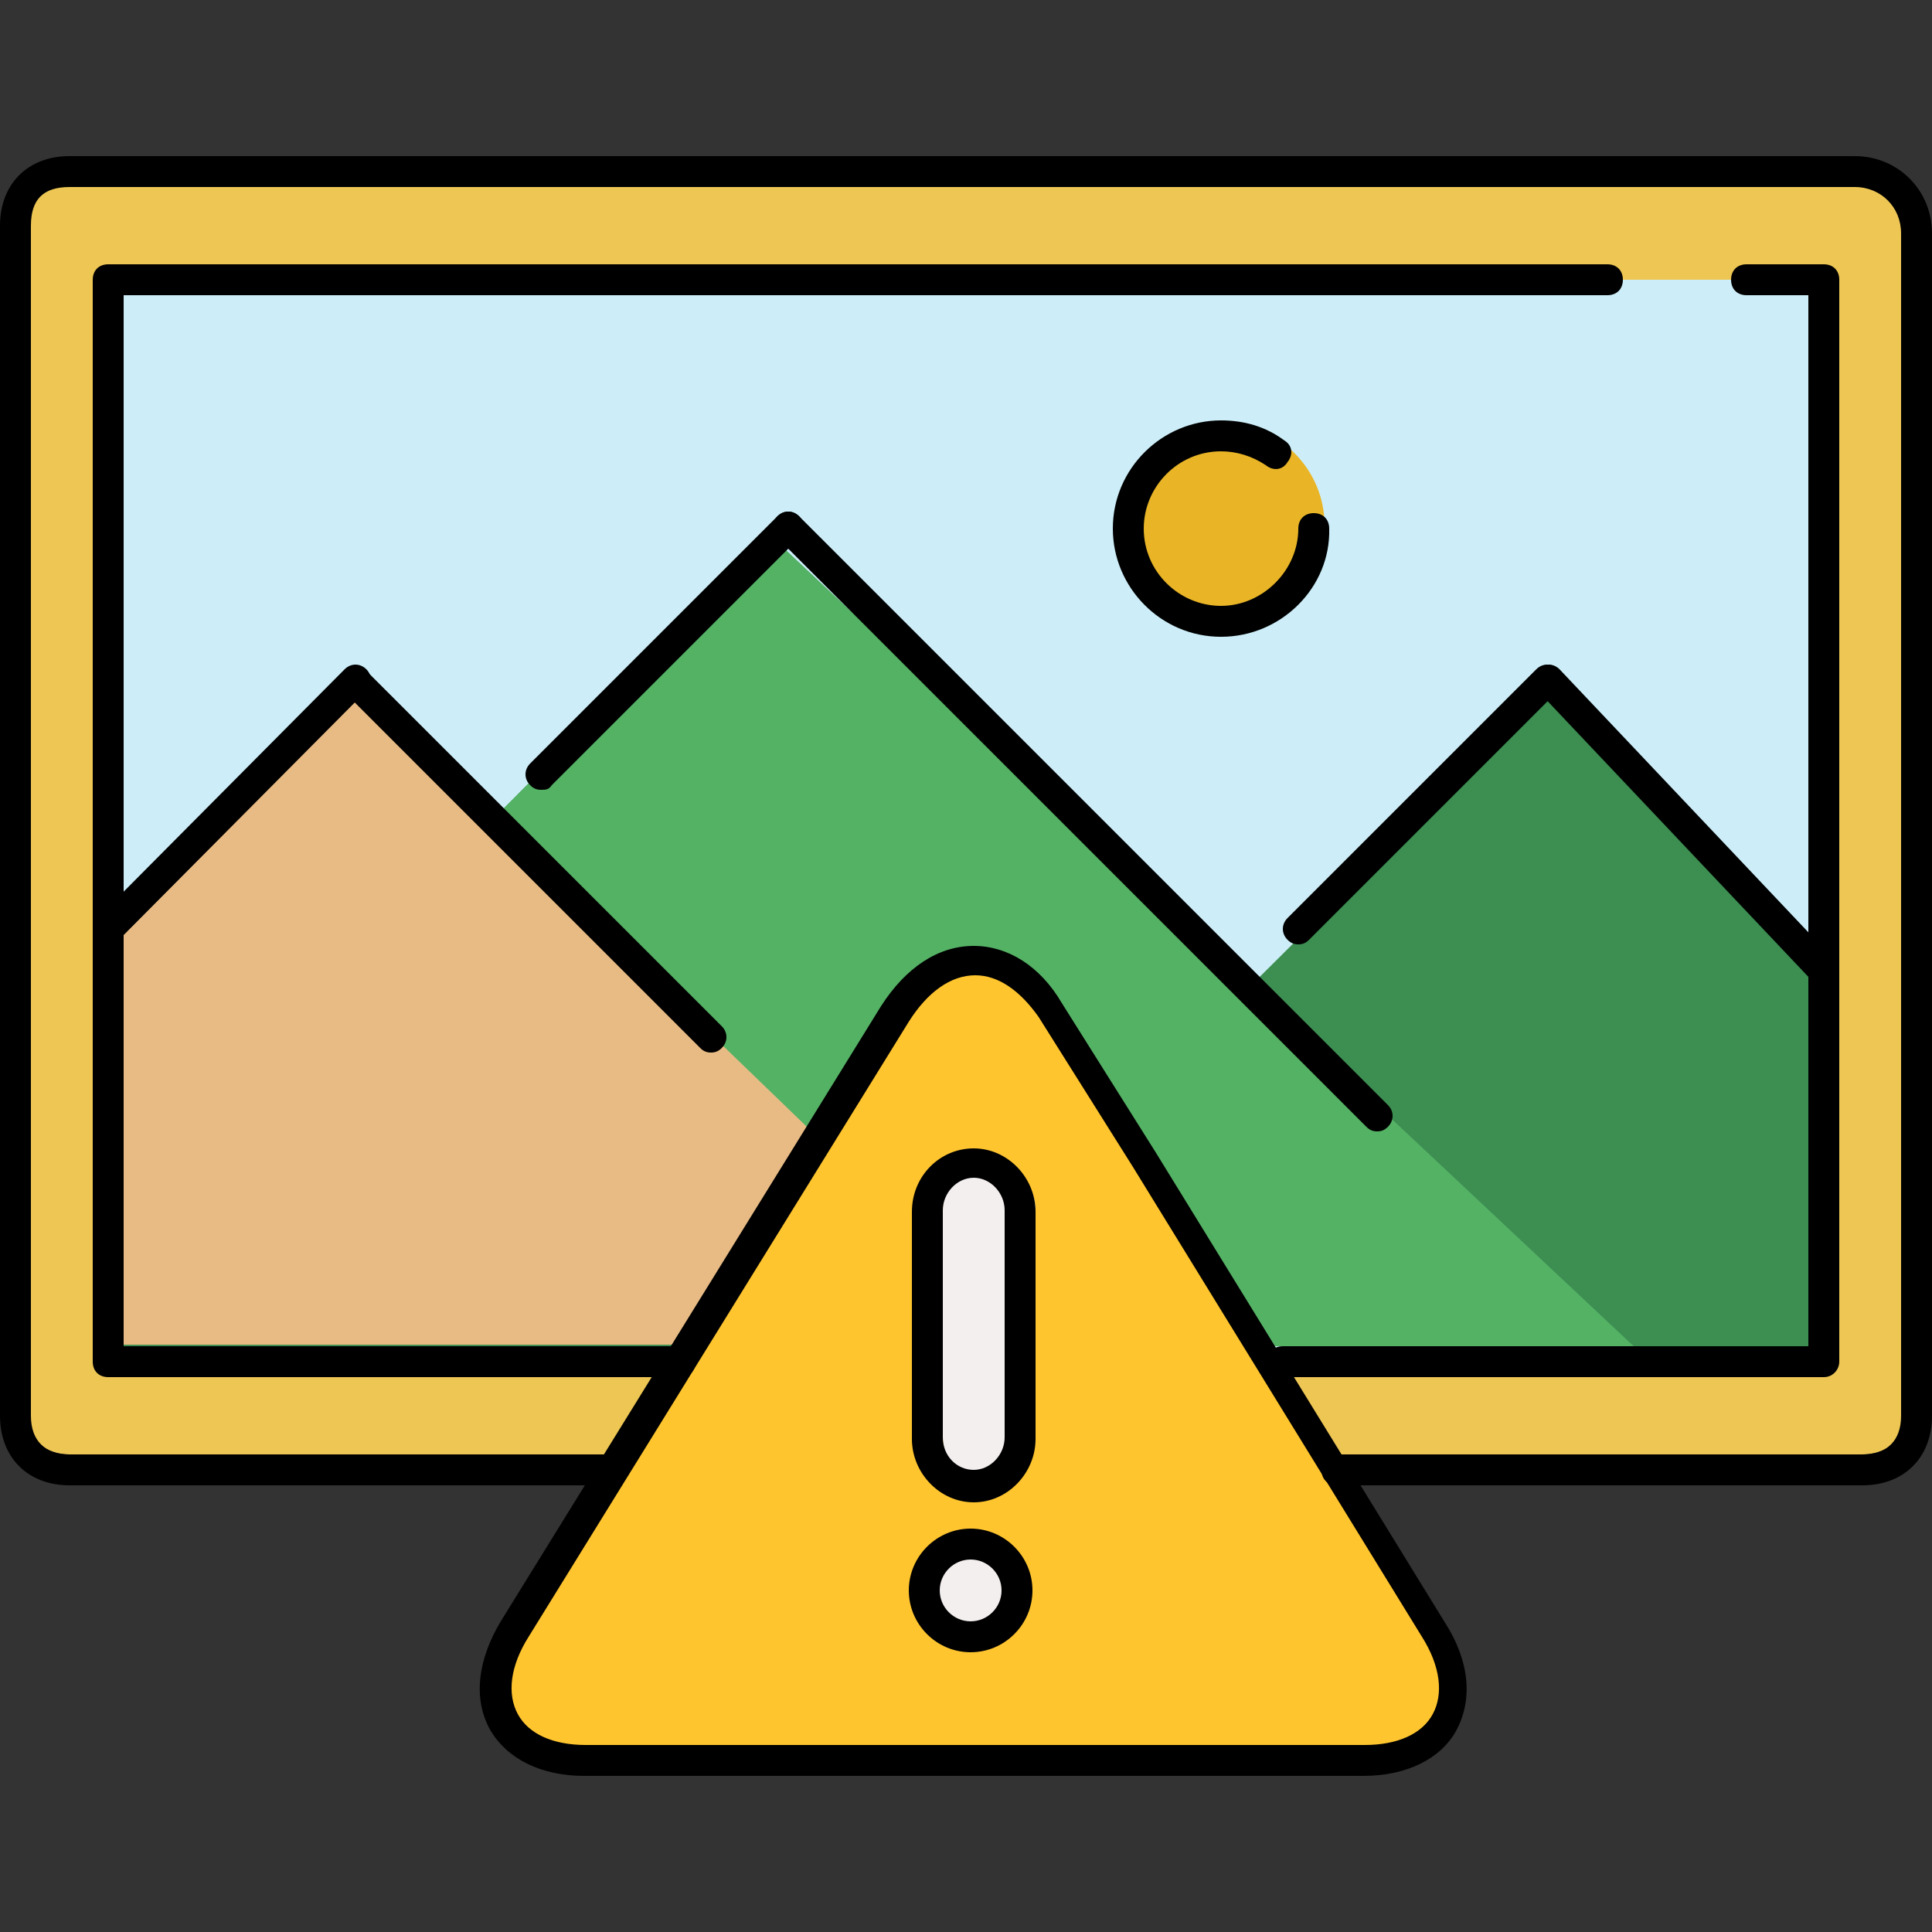
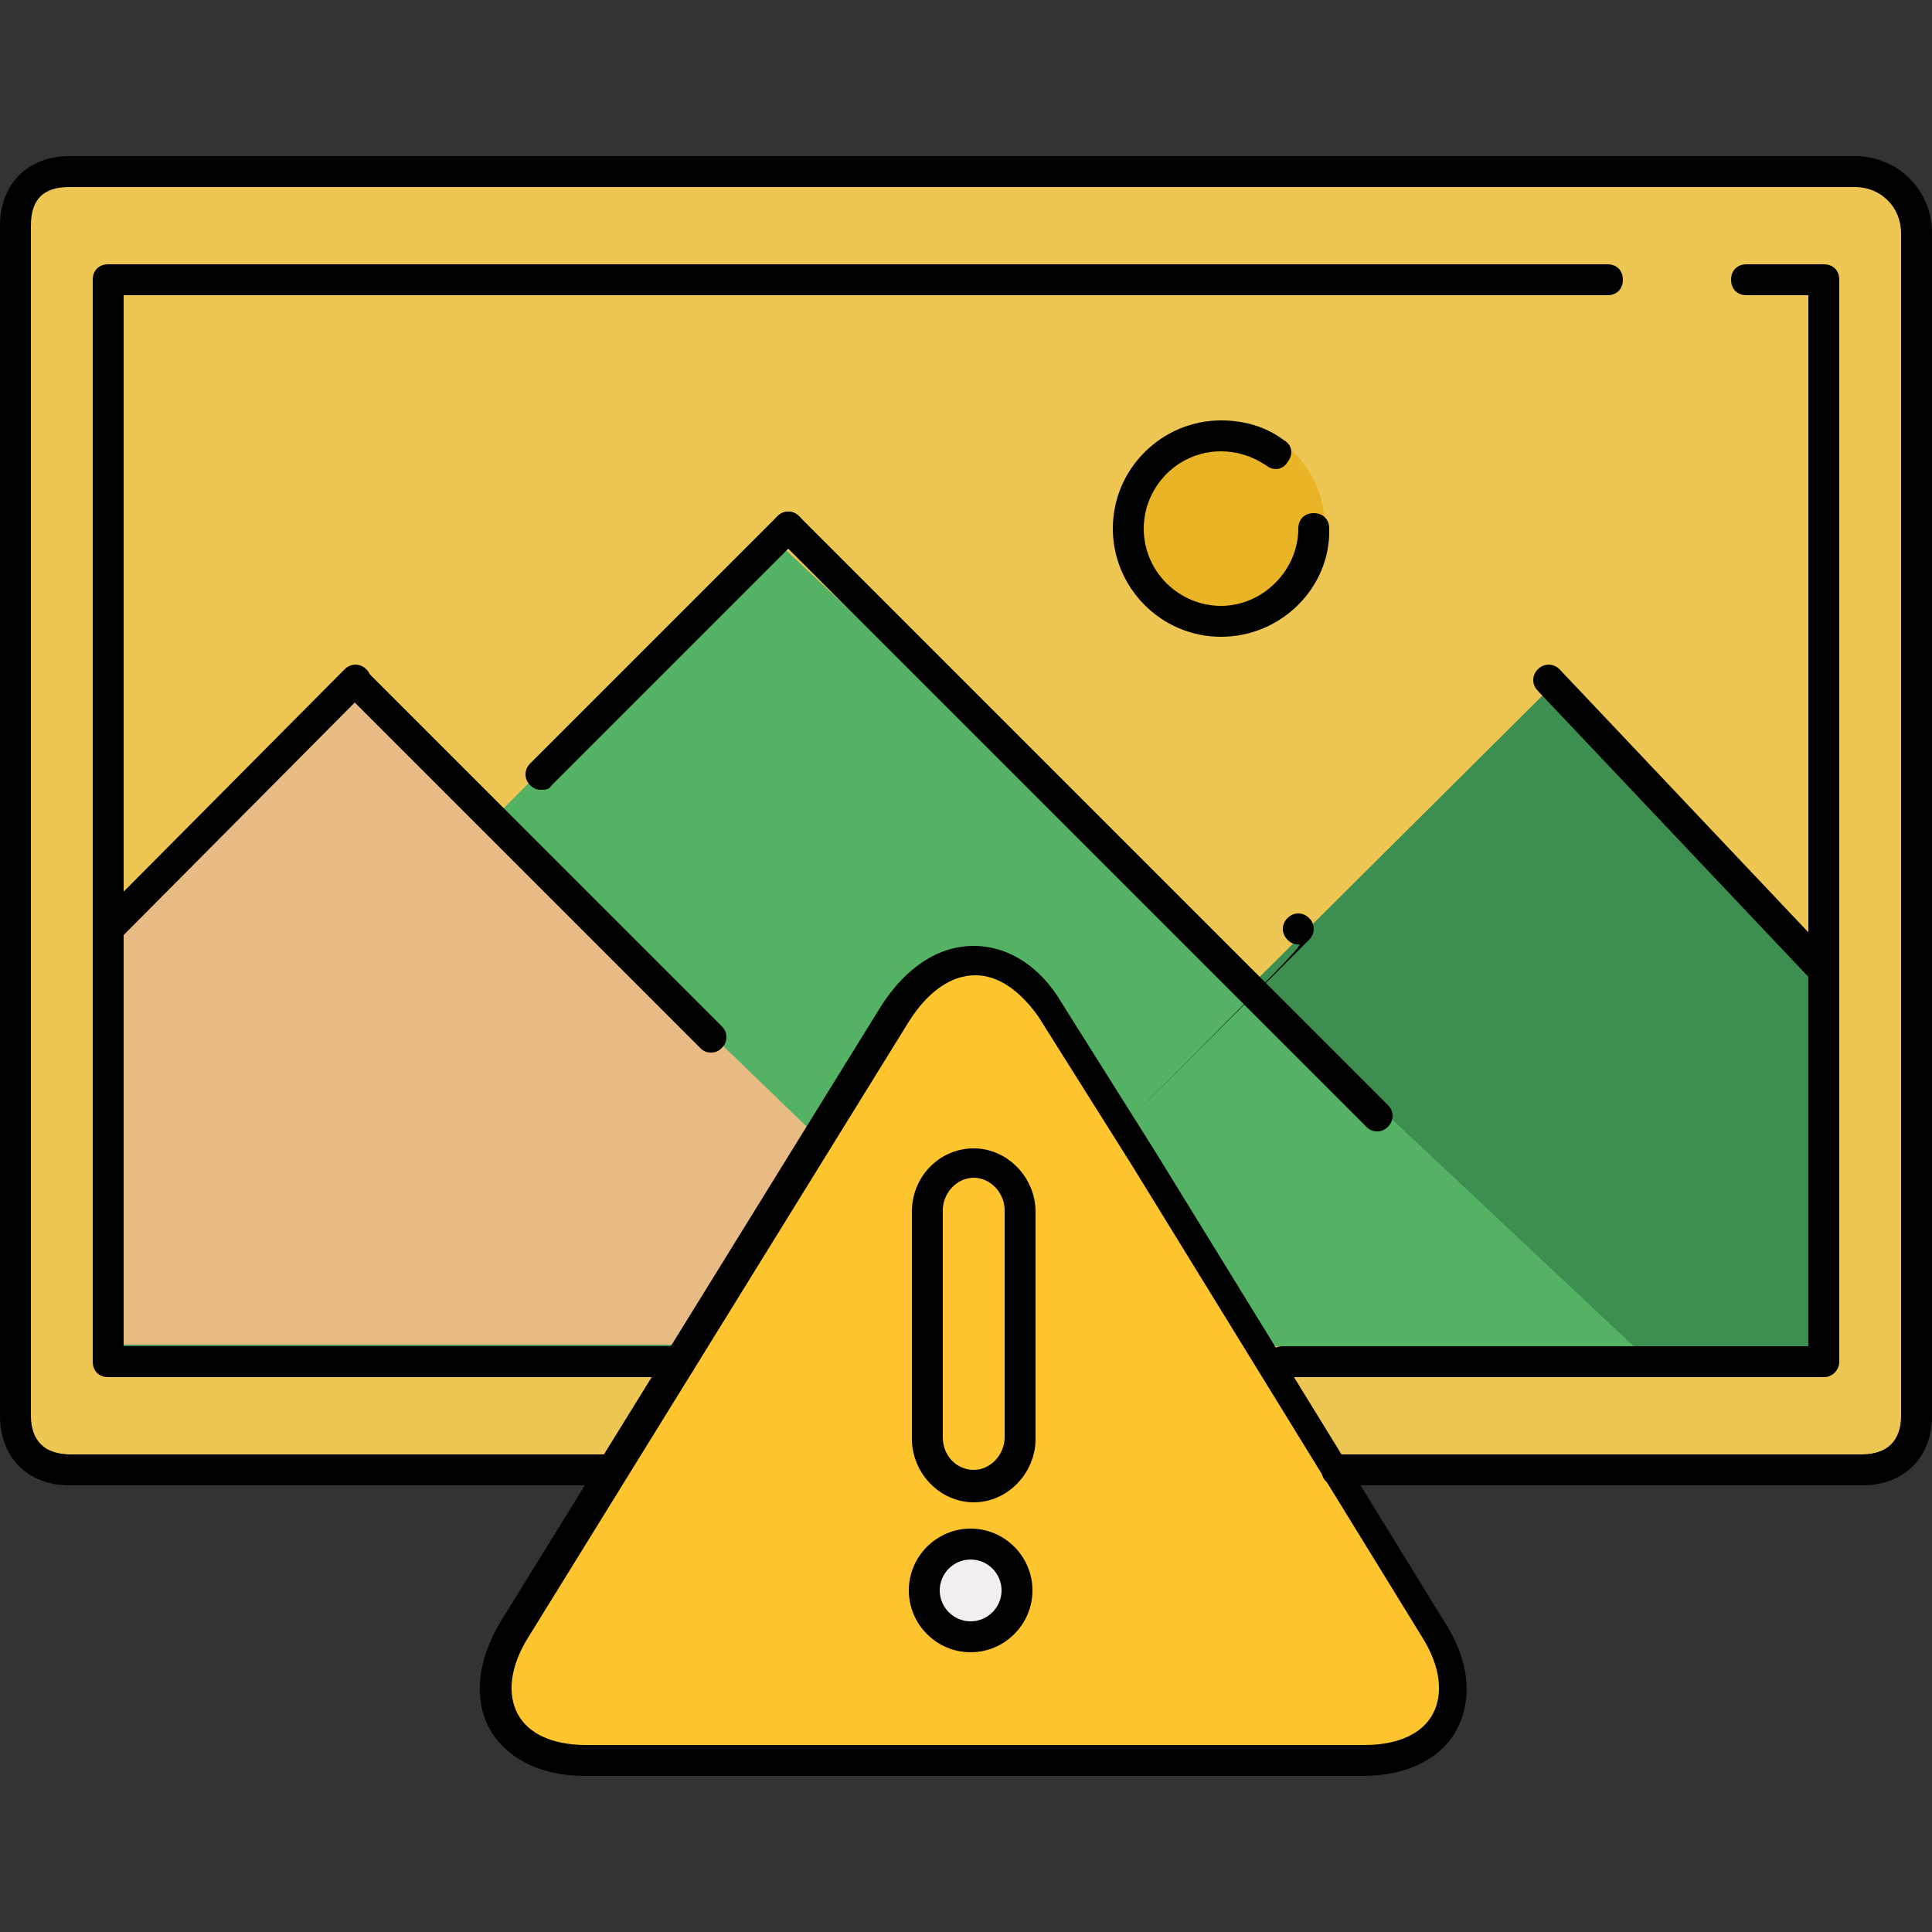
<svg xmlns="http://www.w3.org/2000/svg" version="1.1" id="Layer_1" x="0px" y="0px" viewBox="0 0 500 500" style="enable-background:new 0 0 500 500;" xml:space="preserve">
  <rect x="0" y="0" width="500" height="500" fill="#333333" stroke="none" />
  <path style="fill:#EDC654;" d="M4,58.4v304c0,7.6,6.4,14,14,14h464c7.6,0,14-6.4,14-14v-302c0-8.8-7.2-16-16-16H18  C10.4,44.4,4,50.4,4,58.4z" />
-   <rect x="28" y="72.4" style="fill:#CDEEF9;" width="444" height="280" />
  <path style="fill:#3C8E51;" d="M200,139.2l-73.2,73.6L92,179.2l-62.4,58.4c-0.4,0.4,0,110.8,0,110.8H476v-94l-75.6-75.6l-77.2,76.8  L200,139.2z" />
  <path style="fill:#54B265;" d="M200,139.2l-73.2,73.6l138.4,135.6h157.6L200,139.2z" />
  <path style="fill:#E8BB85;" d="M92,178.8l-62.4,58.4c-0.4,0.4,0,110.8,0,110.8h237.6L92,178.8z" />
  <circle style="fill:#E9B526;" cx="316.4" cy="136" r="26.4" />
  <path style="fill:#FFC52F;" d="M369.2,422.8L270,263.6c-4.8-8-11.2-12-18-12s-13.6,4.4-18.8,12.4l-98.4,158.8  c-4.8,8-6,15.6-2.8,21.2s10,8.8,19.2,8.8h201.6c9.2,0,16.4-3.2,19.2-8.8C375.2,438.4,374,430.8,369.2,422.8z" />
  <g>
-     <path style="fill:#F4EFEF;" d="M268,372c0,6.8-5.2,12.4-12,12.4s-12-5.6-12-12.4v-58.8c0-6.8,5.2-12.4,12-12.4s12,5.6,12,12.4V372z   " />
    <circle style="fill:#F4EFEF;" cx="251.2" cy="411.6" r="12" />
  </g>
  <path d="M482,384.4H346c-2.4,0-4-1.6-4-4s1.6-4,4-4h136c6.4,0,10-3.6,10-10v-306c0-6.8-5.2-12-12-12H18c-6.8,0-10,3.2-10,10v308  c0,6.4,3.6,10,10,10h140c2.4,0,4,1.6,4,4s-1.6,4-4,4H18c-10.8,0-18-7.2-18-18v-308c0-10.8,7.2-18,18-18h462c11.2,0,20,8.8,20,20v306  C500,377.2,492.8,384.4,482,384.4z" />
  <path d="M176,356.4H28c-2.4,0-4-1.6-4-4v-280c0-2.4,1.6-4,4-4h388c2.4,0,4,1.6,4,4s-1.6,4-4,4H32v272h144c2.4,0,4,1.6,4,4  S178.4,356.4,176,356.4z" />
  <path d="M472,356.4H332c-2.4,0-4-1.6-4-4s1.6-4,4-4h136v-272h-16c-2.4,0-4-1.6-4-4s1.6-4,4-4h20c2.4,0,4,1.6,4,4v280  C476,354.4,474.4,356.4,472,356.4z" />
  <path d="M28,244.4c-1.2,0-2-0.4-2.8-1.2c-1.6-1.6-1.6-4,0-5.6l64-64.4c1.6-1.6,4-1.6,5.6,0s1.6,4,0,5.6l-64,64.4  C30,244,29.2,244.4,28,244.4z" />
  <path d="M184,272.4c-1.2,0-2-0.4-2.8-1.2l-92-92c-1.6-1.6-1.6-4,0-5.6s4-1.6,5.6,0l92,92c1.6,1.6,1.6,4,0,5.6  C186,272,185.2,272.4,184,272.4z" />
  <path d="M140,204.4c-1.2,0-2-0.4-2.8-1.2c-1.6-1.6-1.6-4,0-5.6l64-64c1.6-1.6,4-1.6,5.6,0s1.6,4,0,5.6l-64,64  C142,204.4,141.2,204.4,140,204.4z" />
-   <path d="M336,244.4c-1.2,0-2-0.4-2.8-1.2c-1.6-1.6-1.6-4,0-5.6l64.4-64.4c1.6-1.6,4-1.6,5.6,0s1.6,4,0,5.6l-64.4,64.4  C338,244,337.2,244.4,336,244.4z" />
+   <path d="M336,244.4c-1.2,0-2-0.4-2.8-1.2c-1.6-1.6-1.6-4,0-5.6c1.6-1.6,4-1.6,5.6,0s1.6,4,0,5.6l-64.4,64.4  C338,244,337.2,244.4,336,244.4z" />
  <path d="M356.4,292.8c-1.2,0-2-0.4-2.8-1.2L201.2,139.2c-1.6-1.6-1.6-4,0-5.6s4-1.6,5.6,0L359.2,286c1.6,1.6,1.6,4,0,5.6  C358.4,292.4,357.6,292.8,356.4,292.8z" />
  <path d="M470.8,254c-1.2,0-2-0.4-2.8-1.2l-70-74c-1.6-1.6-1.6-4,0-5.6s4-1.6,5.6,0l70,74c1.6,1.6,1.6,4,0,5.6  C472.8,253.6,471.6,254,470.8,254z" />
  <path d="M316,164.8c-15.6,0-28-12.8-28-28c0-15.6,12.8-28,28-28c6,0,11.6,1.6,16.4,5.2c2,1.2,2.4,3.6,0.8,5.6  c-1.2,2-3.6,2.4-5.6,0.8c-3.6-2.4-7.6-3.6-11.6-3.6c-11.2,0-20,9.2-20,20c0,11.2,9.2,20,20,20s20-9.2,20-20c0-2.4,1.6-4,4-4  s4,1.6,4,4C344.4,152,331.6,164.8,316,164.8z" />
  <path d="M352.8,459.6H151.2c-11.2,0-20-4.4-24.4-12c-4.4-8-3.2-18,2.8-28L228,260.4c6.4-10,14.8-15.6,24-15.6l0,0  c8.8,0,17.2,5.2,22.8,14.8l24.4,38.8L374,420c6.4,10,7.2,20,2.8,28C372.8,455.2,364,459.6,352.8,459.6z M252.4,252.4L252.4,252.4  c-6.4,0-12.4,4.4-17.2,12l-98.4,159.2c-4.8,7.6-5.6,14.8-2.8,20s9.2,8,17.6,8h201.6c8.4,0,14.8-2.8,17.6-8s2-12.4-2.8-20L293.2,302  l-24.4-38.8l0,0C264,256.4,258.4,252.4,252.4,252.4z" />
  <path d="M252,388.8c-8.8,0-16-7.6-16-16.4v-58.8c0-9.2,7.2-16.4,16-16.4s16,7.6,16,16.4v58.8C268,381.2,260.8,388.8,252,388.8z   M252,304.8c-4.4,0-8,4-8,8.4V372c0,4.8,3.6,8.4,8,8.4s8-4,8-8.4v-58.8C260,308.8,256.4,304.8,252,304.8z" />
  <path d="M251.2,427.6c-8.8,0-16-7.2-16-16s7.2-16,16-16s16,7.2,16,16S260,427.6,251.2,427.6z M251.2,403.6c-4.4,0-8,3.6-8,8  s3.6,8,8,8s8-3.6,8-8S255.6,403.6,251.2,403.6z" />
  <g>
</g>
  <g>
</g>
  <g>
</g>
  <g>
</g>
  <g>
</g>
  <g>
</g>
  <g>
</g>
  <g>
</g>
  <g>
</g>
  <g>
</g>
  <g>
</g>
  <g>
</g>
  <g>
</g>
  <g>
</g>
  <g>
</g>
</svg>